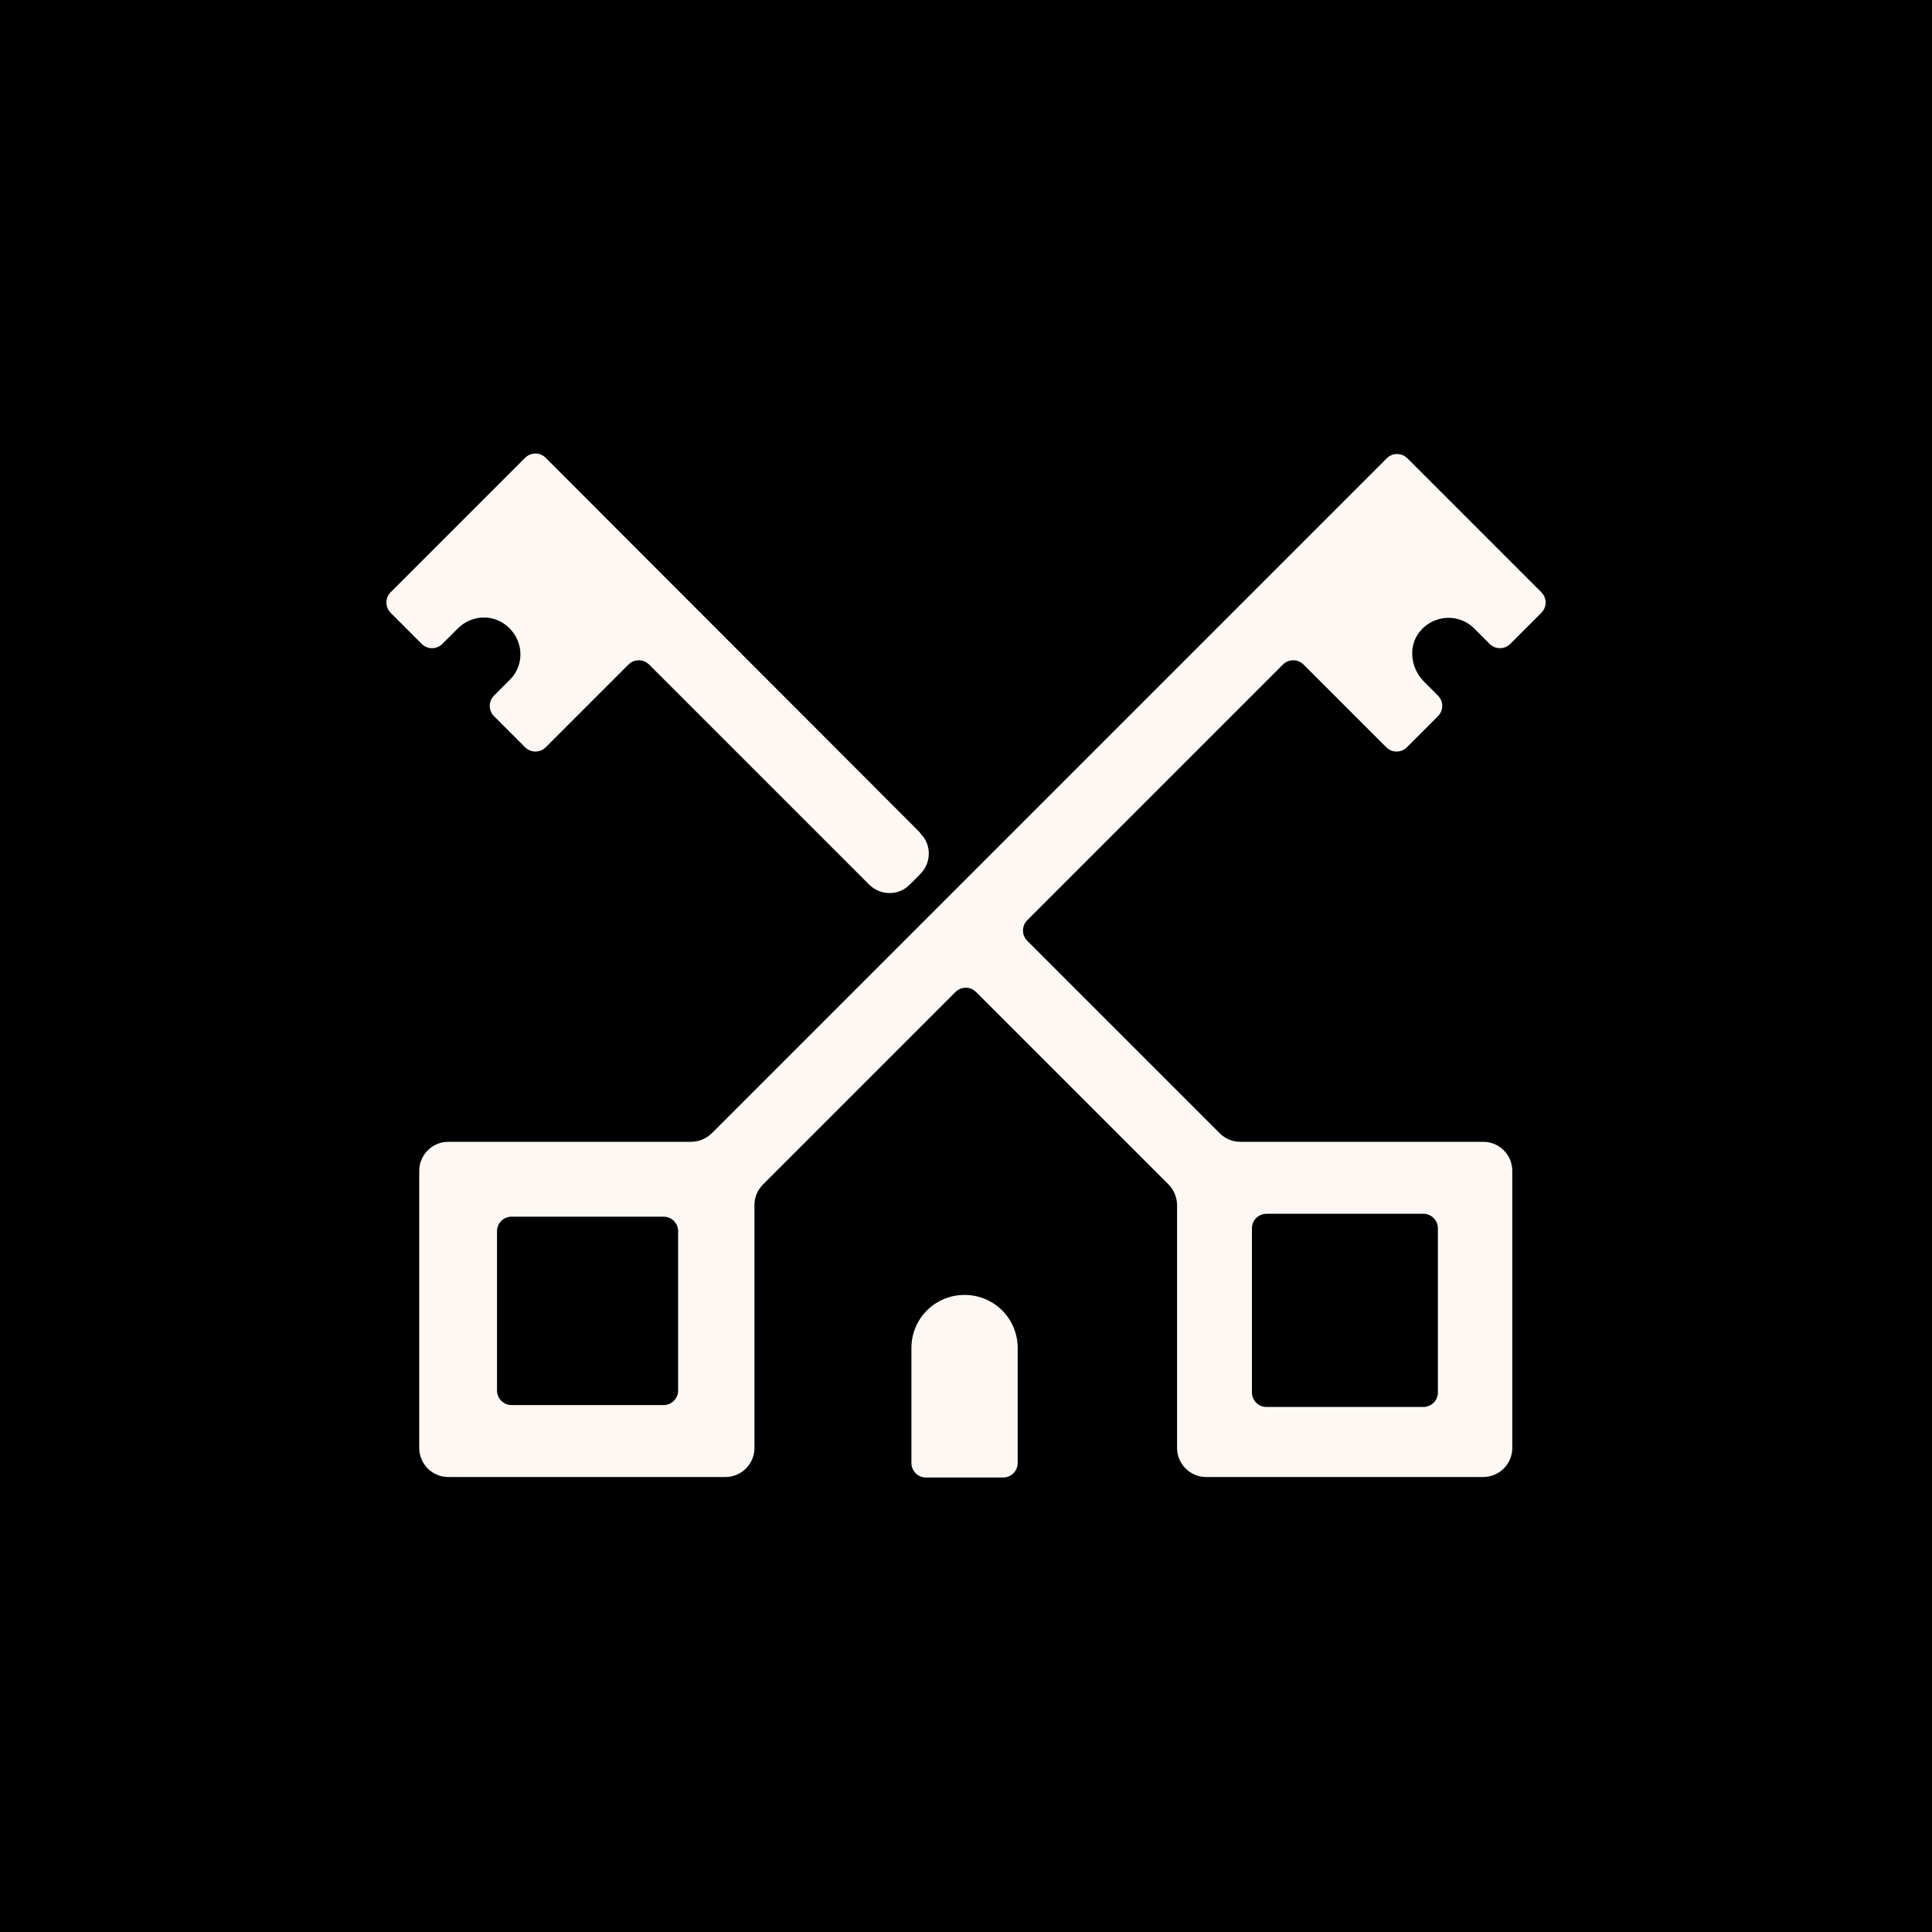
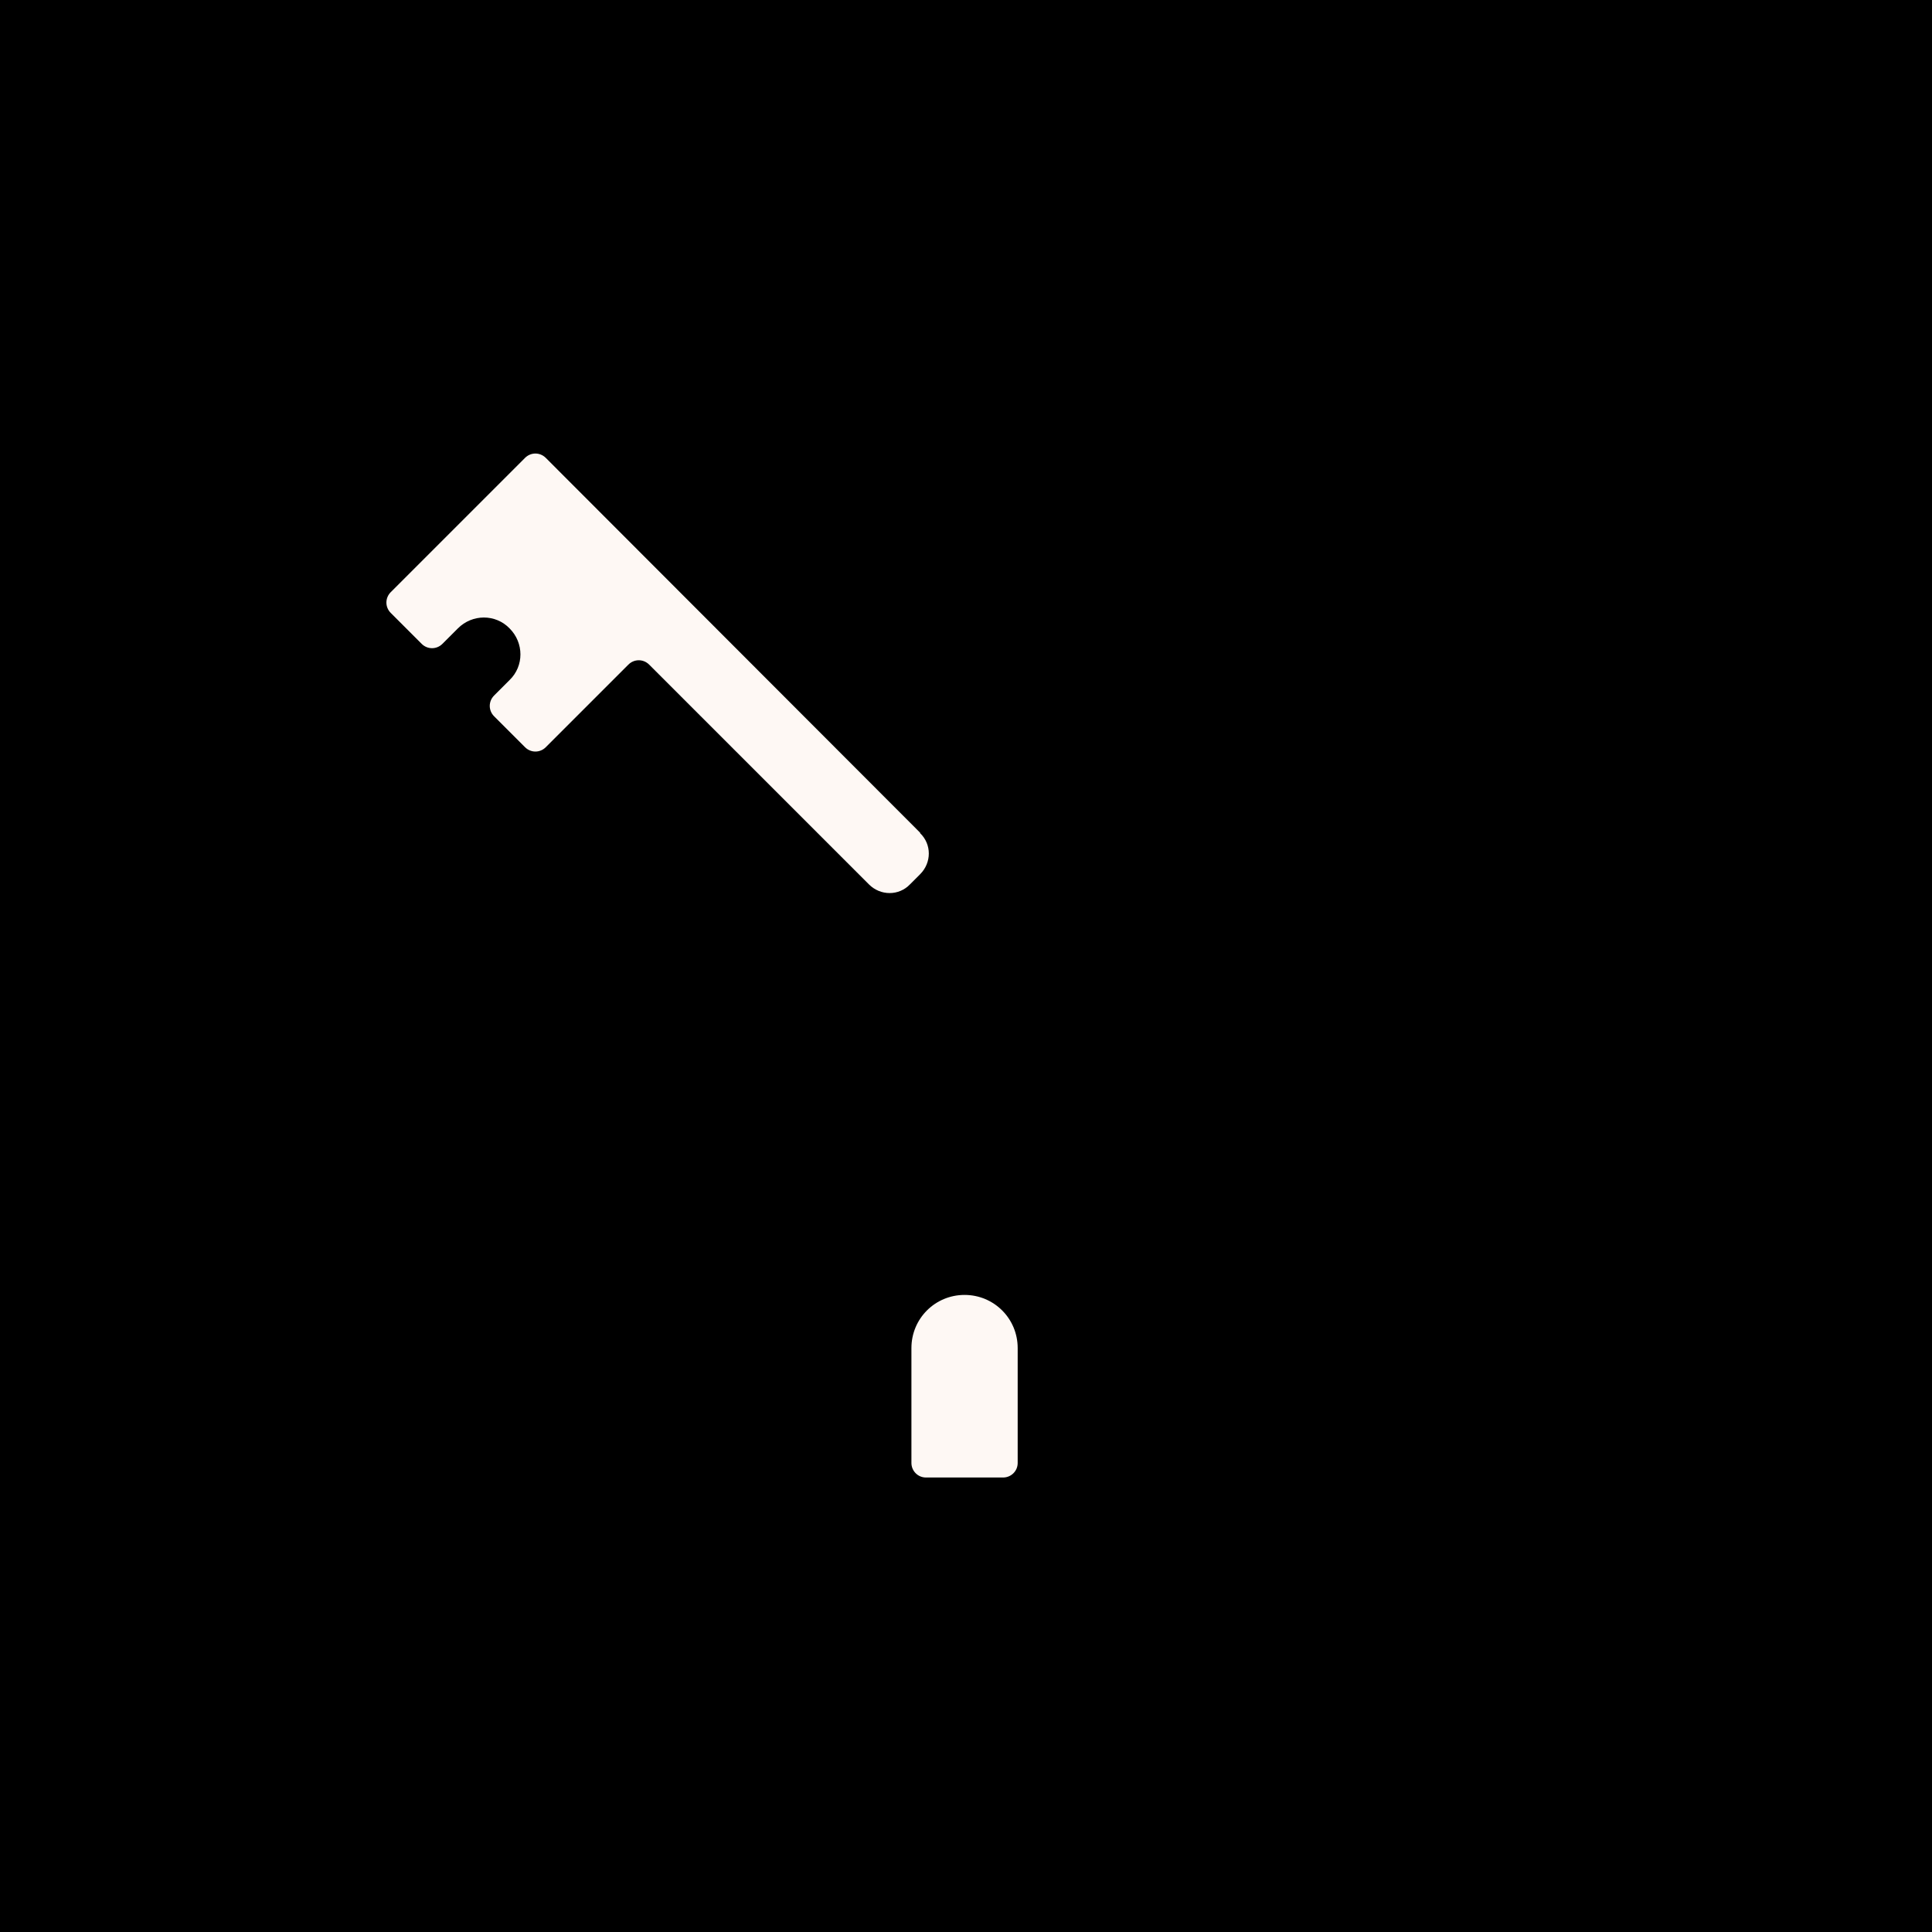
<svg xmlns="http://www.w3.org/2000/svg" xmlns:xlink="http://www.w3.org/1999/xlink" version="1.1" viewBox="0 0 400 400">
  <defs>
    <style>
      .st0 {
        fill: #fef8f4;
      }
    </style>
  </defs>
  <g id="Black_BG">
    <rect width="400" height="400" />
  </g>
  <g id="Layer_1">
    <a xlink:href="14.1298039215686" />
    <g>
      <path class="st0" d="M199.7,268.1h0c6.1,0,11,4.9,11,11v23.8c0,1.7-1.4,3-3,3h-16c-1.7,0-3-1.4-3-3v-23.8c0-6.1,4.9-11,11-11Z" />
      <path class="st0" d="M190.5,172.4l-77.5-77.6c-1.2-1.2-3.1-1.2-4.3,0l-27.8,27.8c-1.2,1.2-1.2,3.1,0,4.3l6.4,6.4c1.2,1.2,3.1,1.2,4.3,0l3.2-3.2c3-3,7.8-3,10.7,0h0c3,3,3,7.8,0,10.7l-3.2,3.2c-1.2,1.2-1.2,3.1,0,4.3l6.4,6.4c1.2,1.2,3.1,1.2,4.3,0l17.1-17.1c1.2-1.2,3.1-1.2,4.3,0l45.5,45.5c2.4,2.4,6.2,2.4,8.5,0l2.1-2.1c2.4-2.4,2.4-6.2,0-8.5Z" />
-       <path class="st0" d="M305.2,130.1l3.2,3.2c1.2,1.2,3.1,1.2,4.3,0l6.4-6.4c1.2-1.2,1.2-3.1,0-4.3l-27.7-27.7c-1.2-1.2-3.1-1.2-4.3,0l-139.7,139.7c-1.1,1.1-2.7,1.8-4.3,1.8h-50.3c-3.3,0-6,2.7-6,6v57.4c0,3.3,2.7,6,6,6h57.4c3.3,0,6-2.7,6-6v-50.3c0-1.6.6-3.1,1.8-4.3l39.8-39.8c1.2-1.2,3.1-1.2,4.3,0l39.8,39.8c1.1,1.1,1.8,2.7,1.8,4.3v50.3c0,3.3,2.7,6,6,6h57.4c3.3,0,6-2.7,6-6v-57.4c0-3.3-2.7-6-6-6h-50.3c-1.6,0-3.1-.6-4.3-1.8l-39.8-39.8c-1.2-1.2-1.2-3.1,0-4.3l52.9-52.9c1.2-1.2,3.1-1.2,4.3,0l17.1,17.1c1.2,1.2,3.1,1.2,4.3,0l6.4-6.4c1.2-1.2,1.2-3.1,0-4.3l-2.9-2.9c-2.8-2.8-3.3-7.4-.8-10.4,2.9-3.5,8.1-3.7,11.2-.6ZM140.4,287.9c0,1.7-1.4,3-3,3h-31.5c-1.7,0-3-1.4-3-3v-33c0-1.7,1.4-3,3-3h31.5c1.7,0,3,1.4,3,3v33ZM259.2,254.3c0-1.7,1.4-3,3-3h32.5c1.7,0,3,1.4,3,3v34c0,1.7-1.4,3-3,3h-32.5c-1.7,0-3-1.4-3-3v-34Z" />
    </g>
  </g>
</svg>